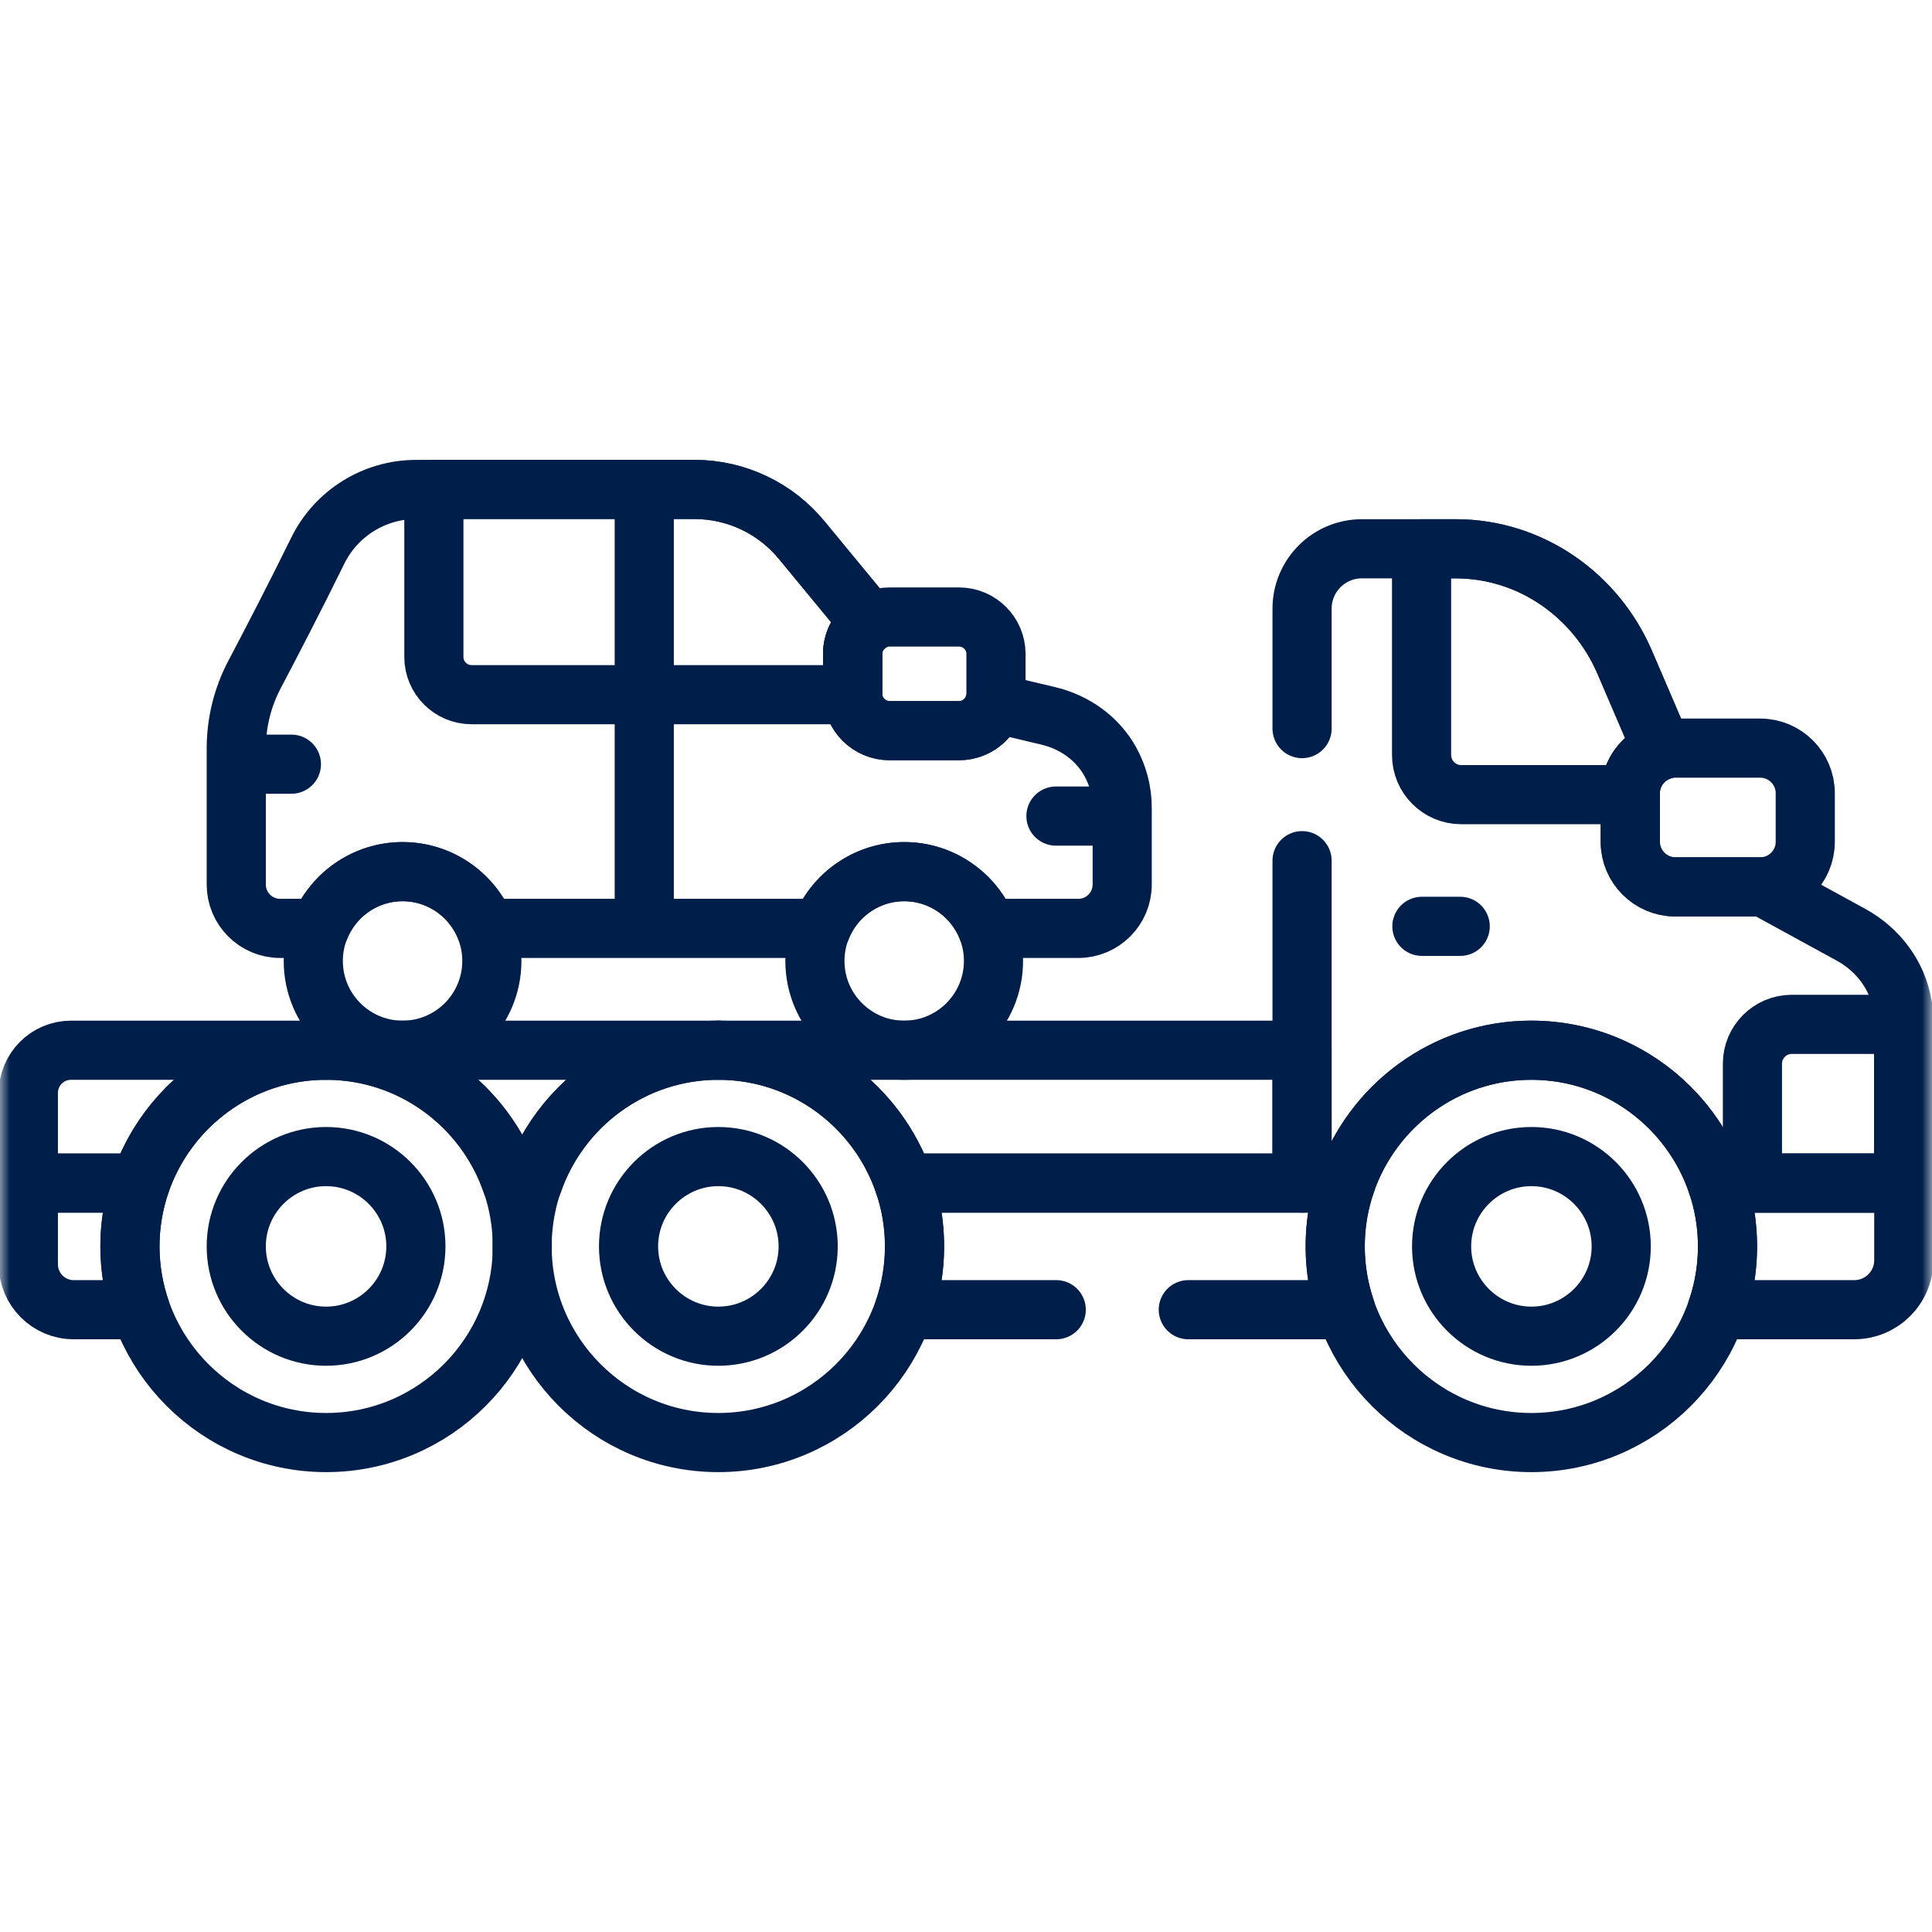
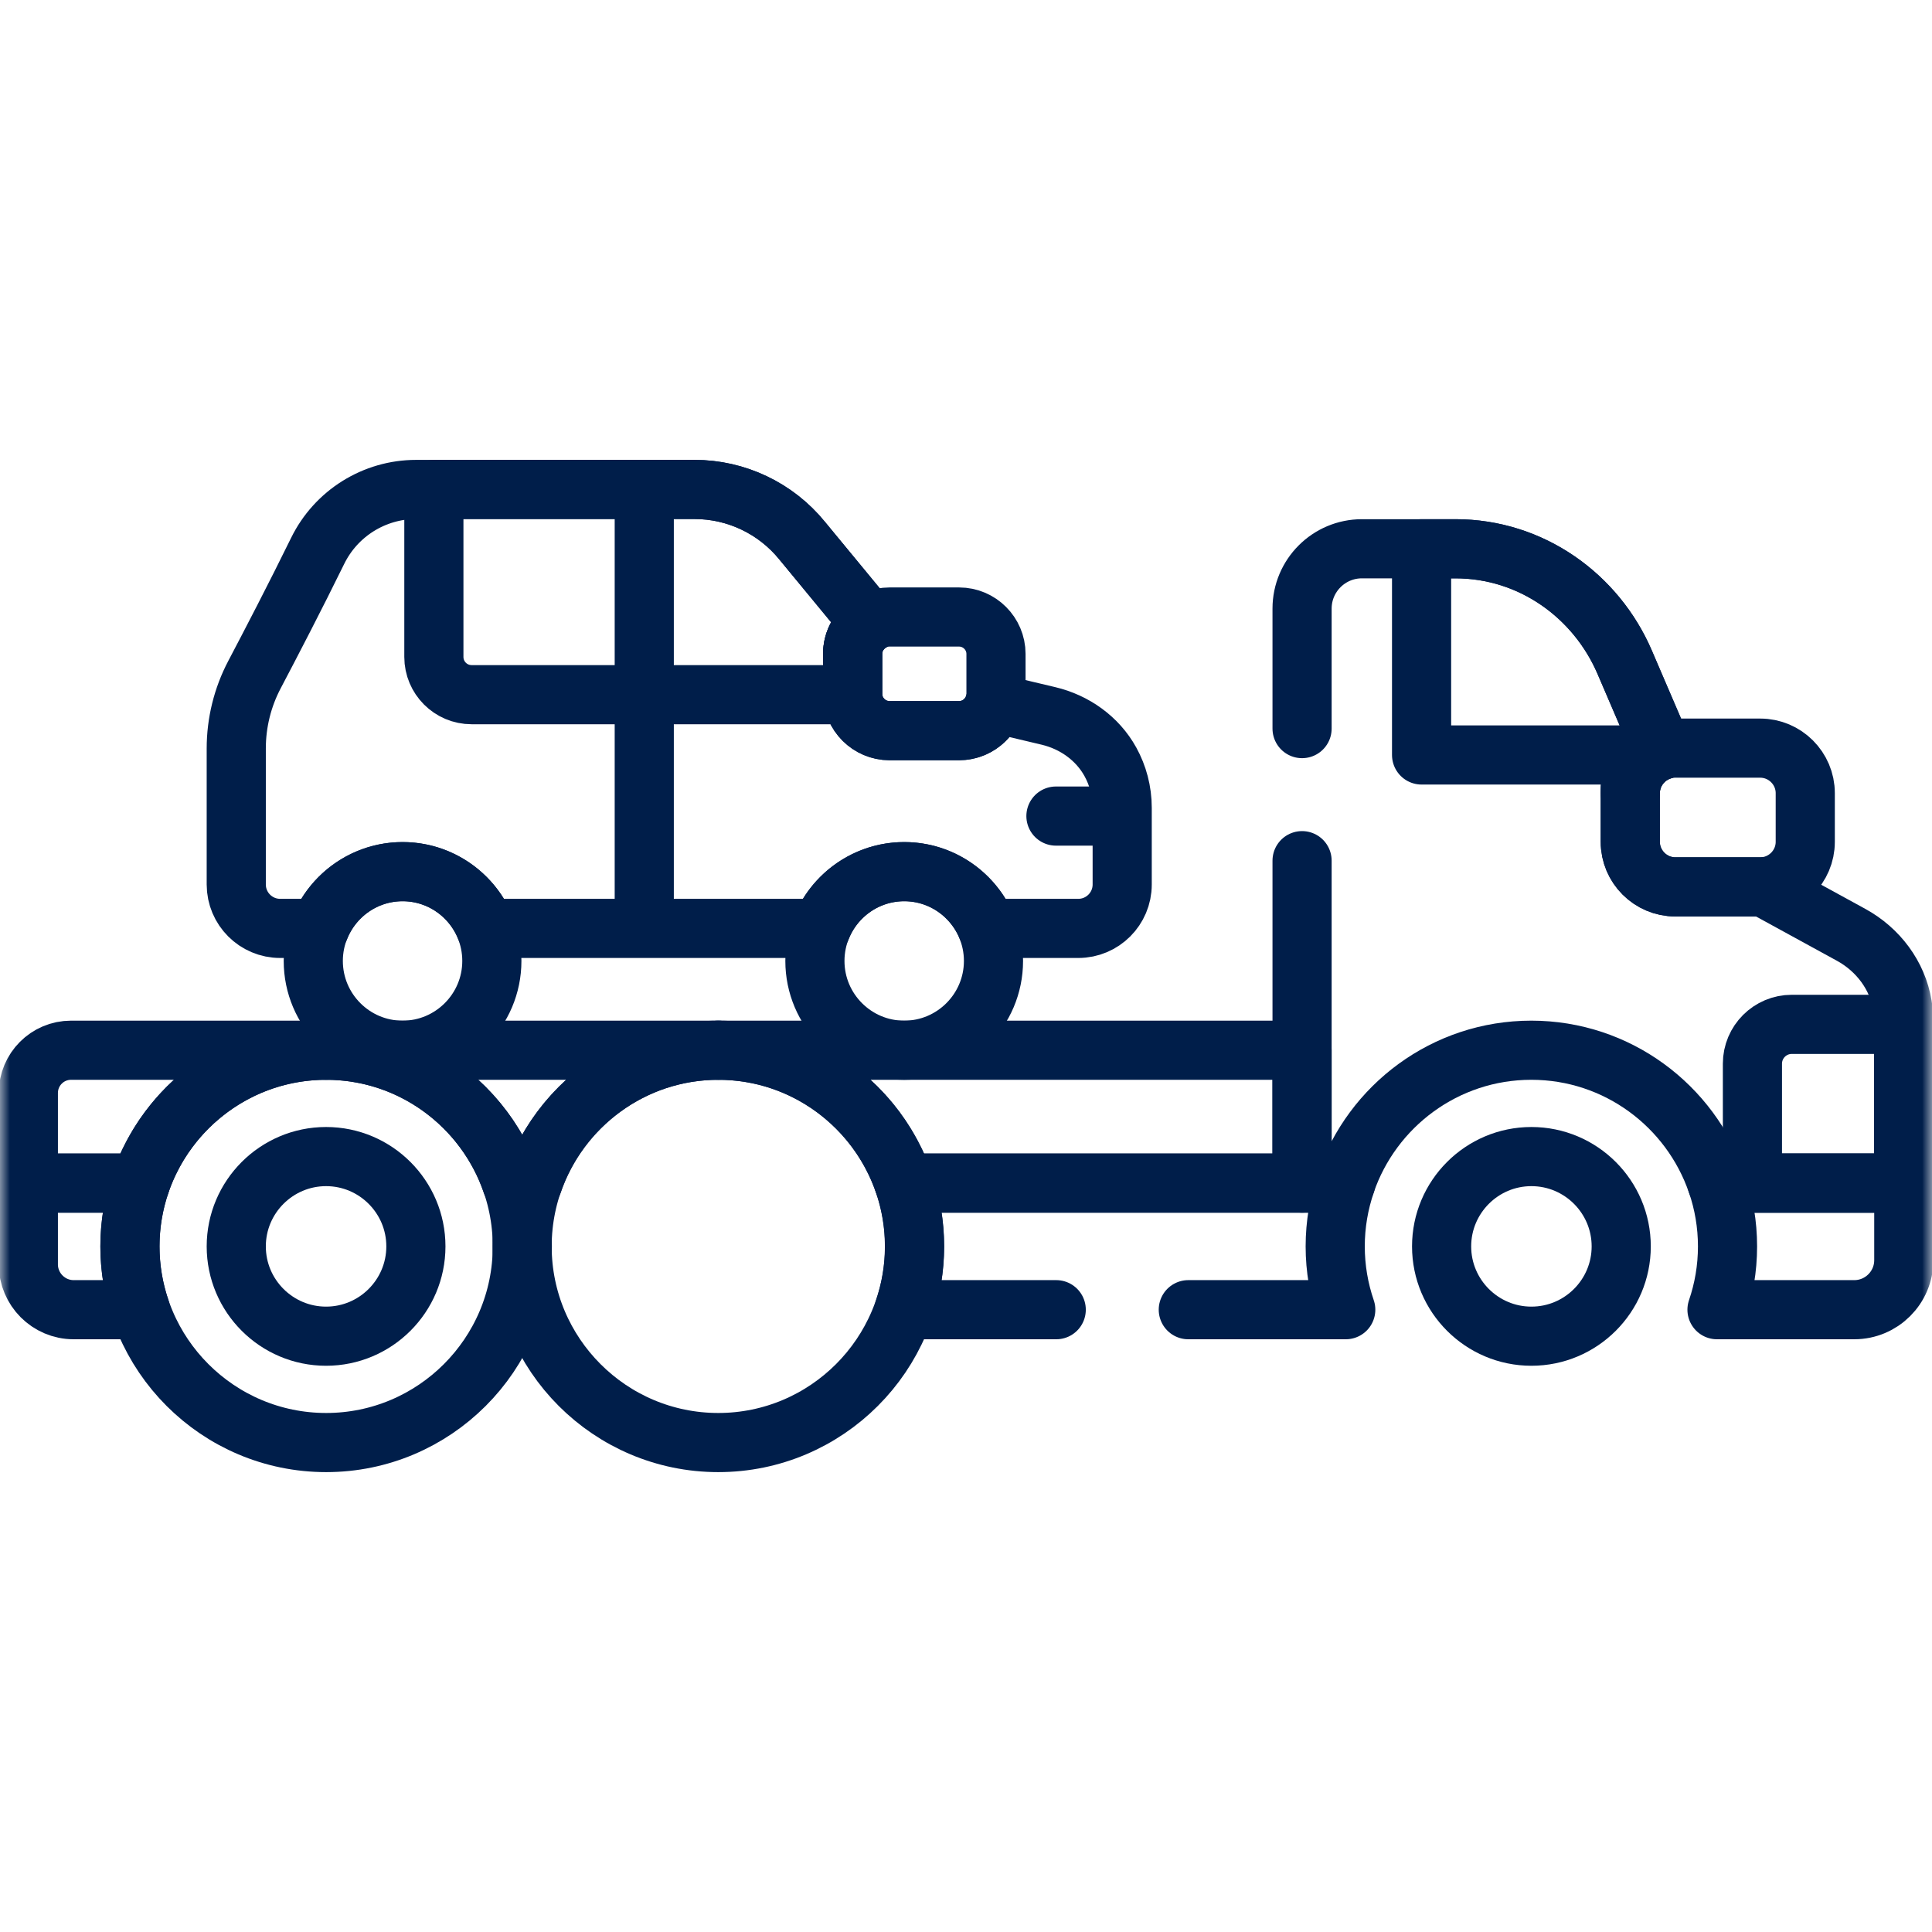
<svg xmlns="http://www.w3.org/2000/svg" width="98" height="98" viewBox="0 0 98 98" fill="none">
  <mask id="mask0_2023_9246" style="mask-type:luminance" maskUnits="userSpaceOnUse" x="0" y="0" width="98" height="98">
    <path d="M0 7.62939e-06H98V98H0V7.62939e-06Z" fill="white" />
  </mask>
  <g mask="url(#mask0_2023_9246)">
-     <path d="M77.677 53.272C83.164 53.272 87.627 57.736 87.627 63.223C87.627 68.709 83.164 73.173 77.677 73.173C72.19 73.173 67.727 68.709 67.727 63.223C67.727 57.736 72.19 53.272 77.677 53.272Z" stroke="#001E4A" stroke-width="3" stroke-miterlimit="10" stroke-linecap="round" stroke-linejoin="round" />
    <path d="M73.125 63.223C73.125 65.735 75.168 67.778 77.68 67.778C80.192 67.778 82.236 65.735 82.236 63.223C82.236 60.711 80.192 58.667 77.68 58.667C75.168 58.667 73.125 60.711 73.125 63.223Z" stroke="#001E4A" stroke-width="3" stroke-miterlimit="10" stroke-linecap="round" stroke-linejoin="round" />
    <path d="M11.984 63.223C11.984 65.735 14.028 67.778 16.54 67.778C19.052 67.778 21.096 65.735 21.096 63.223C21.096 60.711 19.052 58.667 16.54 58.667C14.028 58.667 11.984 60.711 11.984 63.223Z" stroke="#001E4A" stroke-width="3" stroke-miterlimit="10" stroke-linecap="round" stroke-linejoin="round" />
-     <path d="M31.883 63.223C31.883 65.735 33.926 67.778 36.438 67.778C38.95 67.778 40.994 65.735 40.994 63.223C40.994 60.711 38.95 58.667 36.438 58.667C33.926 58.667 31.883 60.711 31.883 63.223Z" stroke="#001E4A" stroke-width="3" stroke-miterlimit="10" stroke-linecap="round" stroke-linejoin="round" />
    <path d="M15.891 48.743C15.891 51.241 17.922 53.273 20.42 53.273C22.917 53.273 24.949 51.241 24.949 48.743C24.949 46.246 22.917 44.214 20.42 44.214C17.922 44.214 15.891 46.246 15.891 48.743Z" stroke="#001E4A" stroke-width="3" stroke-miterlimit="10" stroke-linecap="round" stroke-linejoin="round" />
    <path d="M41.336 48.743C41.336 51.241 43.367 53.273 45.865 53.273C48.362 53.273 50.394 51.241 50.394 48.743C50.394 46.246 48.362 44.214 45.865 44.214C43.367 44.214 41.336 46.246 41.336 48.743Z" stroke="#001E4A" stroke-width="3" stroke-miterlimit="10" stroke-linecap="round" stroke-linejoin="round" />
    <path d="M87.628 63.223C87.628 62.099 87.439 61.02 87.094 60.012H96.569V63.92C96.569 65.308 95.444 66.434 94.055 66.434H87.094C87.439 65.426 87.628 64.346 87.628 63.223Z" stroke="#001E4A" stroke-width="3" stroke-miterlimit="10" stroke-linecap="round" stroke-linejoin="round" />
    <path d="M90.888 51.96H96.564V60.012H88.891V53.957C88.891 52.854 89.785 51.96 90.888 51.96Z" stroke="#001E4A" stroke-width="3" stroke-miterlimit="10" stroke-linecap="round" stroke-linejoin="round" />
    <path d="M84.978 37.949H89.289C90.544 37.949 91.571 38.976 91.571 40.231V42.704C91.571 43.959 90.544 44.986 89.289 44.986H84.978C83.722 44.986 82.695 43.959 82.695 42.704V40.231C82.695 38.976 83.722 37.949 84.978 37.949Z" stroke="#001E4A" stroke-width="3" stroke-miterlimit="10" stroke-linecap="round" stroke-linejoin="round" />
    <path d="M45.12 31.298H48.651C49.679 31.298 50.521 32.139 50.521 33.168V35.193C50.521 36.221 49.679 37.062 48.651 37.062H45.12C44.091 37.062 43.25 36.221 43.25 35.193V33.168C43.25 32.139 44.091 31.298 45.12 31.298Z" stroke="#001E4A" stroke-width="3" stroke-miterlimit="10" stroke-linecap="round" stroke-linejoin="round" />
-     <path d="M72.125 46.988H74.069" stroke="#001E4A" stroke-width="3" stroke-miterlimit="10" stroke-linecap="round" stroke-linejoin="round" />
-     <path d="M82.695 40.232C82.695 39.203 83.385 38.329 84.324 38.046L82.411 33.591C80.967 30.229 77.682 27.836 73.826 27.836H72.109V38.296C72.109 39.407 73.01 40.308 74.121 40.308H82.695V40.232Z" stroke="#001E4A" stroke-width="3" stroke-miterlimit="10" stroke-linecap="round" stroke-linejoin="round" />
+     <path d="M82.695 40.232C82.695 39.203 83.385 38.329 84.324 38.046L82.411 33.591C80.967 30.229 77.682 27.836 73.826 27.836H72.109V38.296H82.695V40.232Z" stroke="#001E4A" stroke-width="3" stroke-miterlimit="10" stroke-linecap="round" stroke-linejoin="round" />
    <path d="M3.734 66.434H7.124C6.779 65.425 6.589 64.346 6.589 63.223C6.589 62.099 6.779 61.02 7.124 60.012H1.438V64.137C1.438 65.4 2.471 66.434 3.734 66.434Z" stroke="#001E4A" stroke-width="3" stroke-miterlimit="10" stroke-linecap="round" stroke-linejoin="round" />
    <path d="M16.544 53.272C22.031 53.272 26.494 57.736 26.494 63.223C26.494 68.709 22.031 73.173 16.544 73.173C11.057 73.173 6.594 68.709 6.594 63.223C6.594 57.736 11.057 53.272 16.544 53.272Z" stroke="#001E4A" stroke-width="3" stroke-miterlimit="10" stroke-linecap="round" stroke-linejoin="round" />
    <path d="M36.434 53.272C41.921 53.272 46.385 57.736 46.385 63.223C46.385 68.709 41.921 73.173 36.434 73.173C30.948 73.173 26.484 68.709 26.484 63.223C26.484 57.736 30.948 53.272 36.434 53.272Z" stroke="#001E4A" stroke-width="3" stroke-miterlimit="10" stroke-linecap="round" stroke-linejoin="round" />
    <path d="M36.438 53.272C40.801 53.272 44.514 56.096 45.853 60.012H66.045V53.272H36.438Z" stroke="#001E4A" stroke-width="3" stroke-miterlimit="10" stroke-linecap="round" stroke-linejoin="round" />
    <path d="M25.955 60.012H27.024C28.363 56.096 32.077 53.272 36.44 53.272H16.539C20.902 53.272 24.616 56.096 25.955 60.012Z" stroke="#001E4A" stroke-width="3" stroke-miterlimit="10" stroke-linecap="round" stroke-linejoin="round" />
    <path d="M3.606 53.272C2.408 53.272 1.438 54.243 1.438 55.441V60.012H7.124C8.463 56.096 12.176 53.272 16.539 53.272H3.606Z" stroke="#001E4A" stroke-width="3" stroke-miterlimit="10" stroke-linecap="round" stroke-linejoin="round" />
    <path d="M53.184 36.315L50.457 35.668C50.245 36.468 49.516 37.063 48.651 37.063H45.12C44.092 37.063 43.25 36.221 43.25 35.193V33.168C43.25 32.505 43.6 31.922 44.124 31.59L40.683 27.418C39.347 25.779 37.344 24.827 35.23 24.827H21.11C18.986 24.827 17.047 26.037 16.113 27.944C14.994 30.227 13.741 32.64 12.911 34.215C12.302 35.371 11.984 36.658 11.984 37.964V44.865C11.984 46.095 12.982 47.093 14.213 47.093H16.209C16.87 45.41 18.51 44.214 20.425 44.214C22.34 44.214 23.98 45.41 24.642 47.093H41.653C42.314 45.41 43.954 44.214 45.869 44.214C47.784 44.214 49.424 45.41 50.086 47.093H54.695C55.926 47.093 56.923 46.095 56.923 44.865V40.977C56.923 40.132 56.706 39.335 56.323 38.641C55.667 37.453 54.504 36.629 53.184 36.315Z" stroke="#001E4A" stroke-width="3" stroke-miterlimit="10" stroke-linecap="round" stroke-linejoin="round" />
    <path d="M44.123 31.589L40.682 27.417C39.346 25.778 37.343 24.827 35.228 24.827H22.008V33.323C22.008 34.38 22.865 35.237 23.922 35.237H43.251C43.251 35.222 43.249 35.208 43.249 35.193V33.167C43.249 32.505 43.599 31.921 44.123 31.589Z" stroke="#001E4A" stroke-width="3" stroke-miterlimit="10" stroke-linecap="round" stroke-linejoin="round" />
    <path d="M32.68 25.699V46.227" stroke="#001E4A" stroke-width="3" stroke-miterlimit="10" stroke-linecap="round" stroke-linejoin="round" />
-     <path d="M12.867 38.763H14.781" stroke="#001E4A" stroke-width="3" stroke-miterlimit="10" stroke-linecap="round" stroke-linejoin="round" />
    <path d="M56.123 41.395H53.562" stroke="#001E4A" stroke-width="3" stroke-miterlimit="10" stroke-linecap="round" stroke-linejoin="round" />
    <path d="M60.276 66.434H68.263C67.918 65.425 67.728 64.346 67.728 63.223C67.728 62.099 67.918 61.02 68.263 60.012H45.859C46.204 61.02 46.394 62.099 46.394 63.223C46.394 64.346 46.204 65.425 45.859 66.434H53.577" stroke="#001E4A" stroke-width="3" stroke-miterlimit="10" stroke-linecap="round" stroke-linejoin="round" />
    <path d="M66.047 43.657V60.012H68.259C69.598 56.096 73.311 53.272 77.675 53.272C82.038 53.272 85.751 56.096 87.091 60.012H96.566V51.834C96.566 51.823 96.566 51.812 96.566 51.802C96.564 51.532 96.541 51.264 96.499 51.001C96.251 49.471 95.258 48.163 93.898 47.419L89.438 44.978C89.388 44.981 89.339 44.987 89.289 44.987H84.978C83.723 44.987 82.696 43.96 82.696 42.704V40.232C82.696 39.203 83.385 38.329 84.325 38.046L82.412 33.591C80.968 30.229 77.682 27.836 73.827 27.836H69.085C67.407 27.836 66.047 29.196 66.047 30.874V36.958" stroke="#001E4A" stroke-width="3" stroke-miterlimit="10" stroke-linecap="round" stroke-linejoin="round" />
  </g>
</svg>